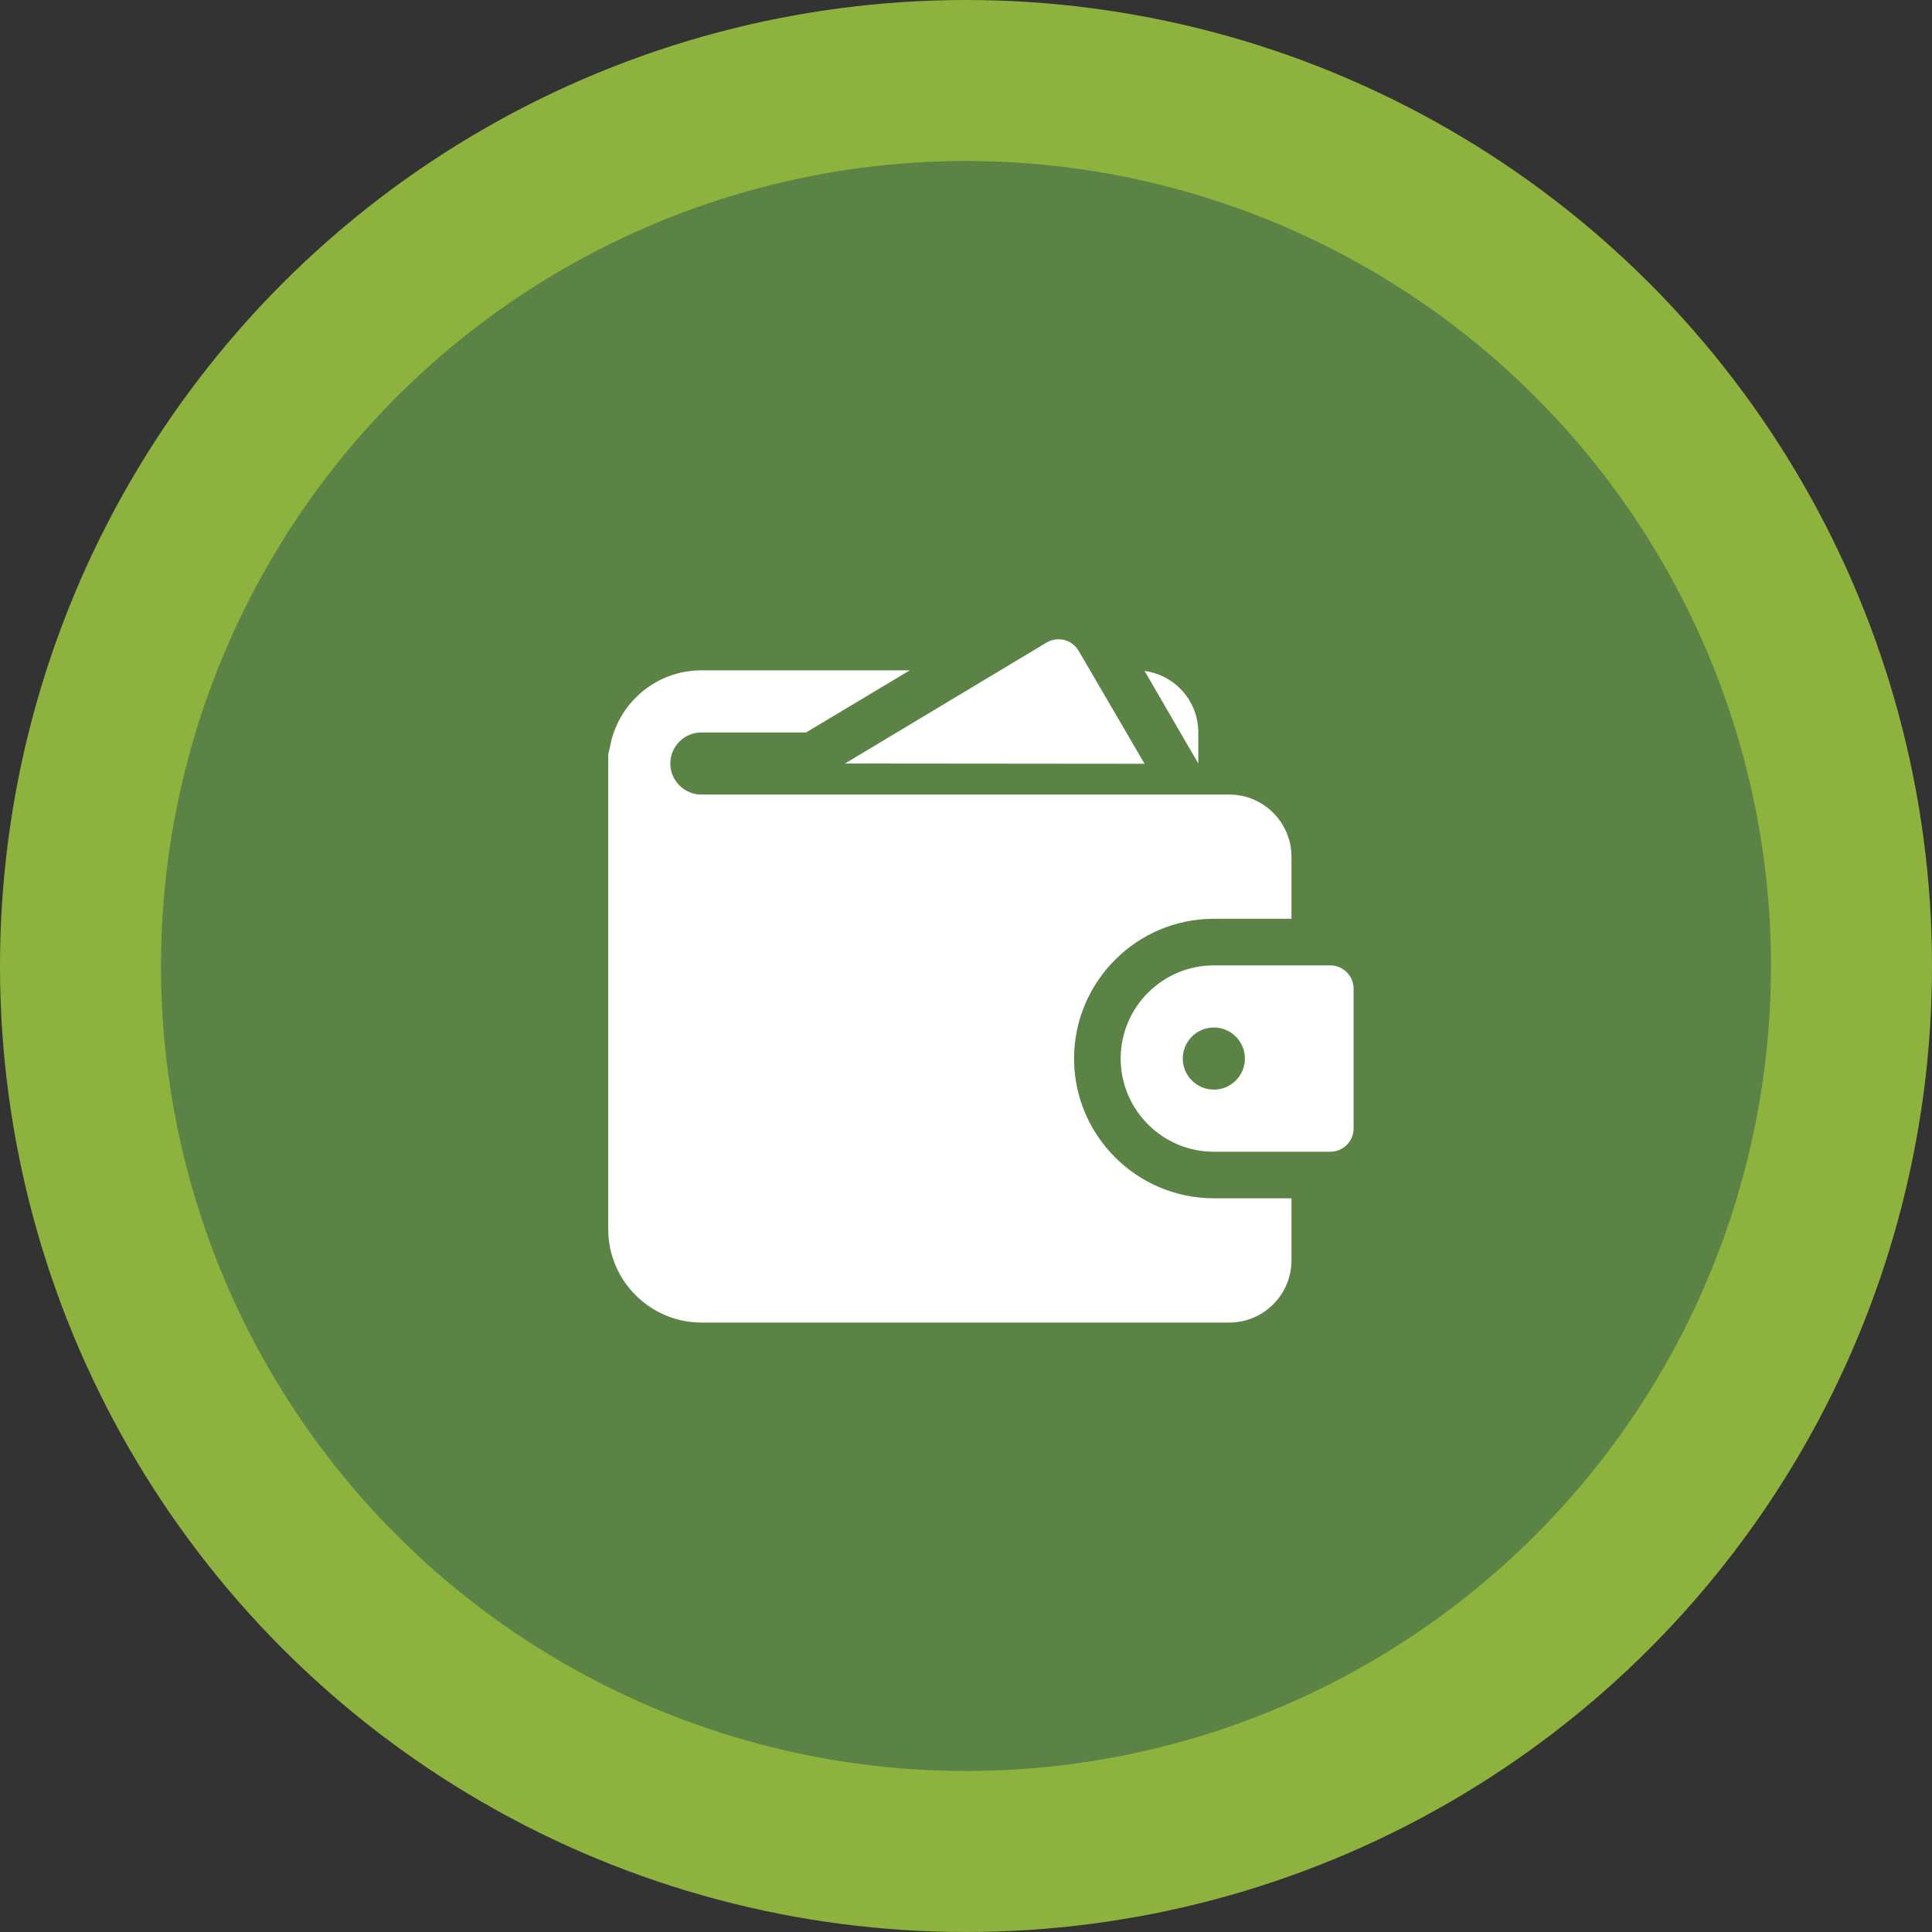
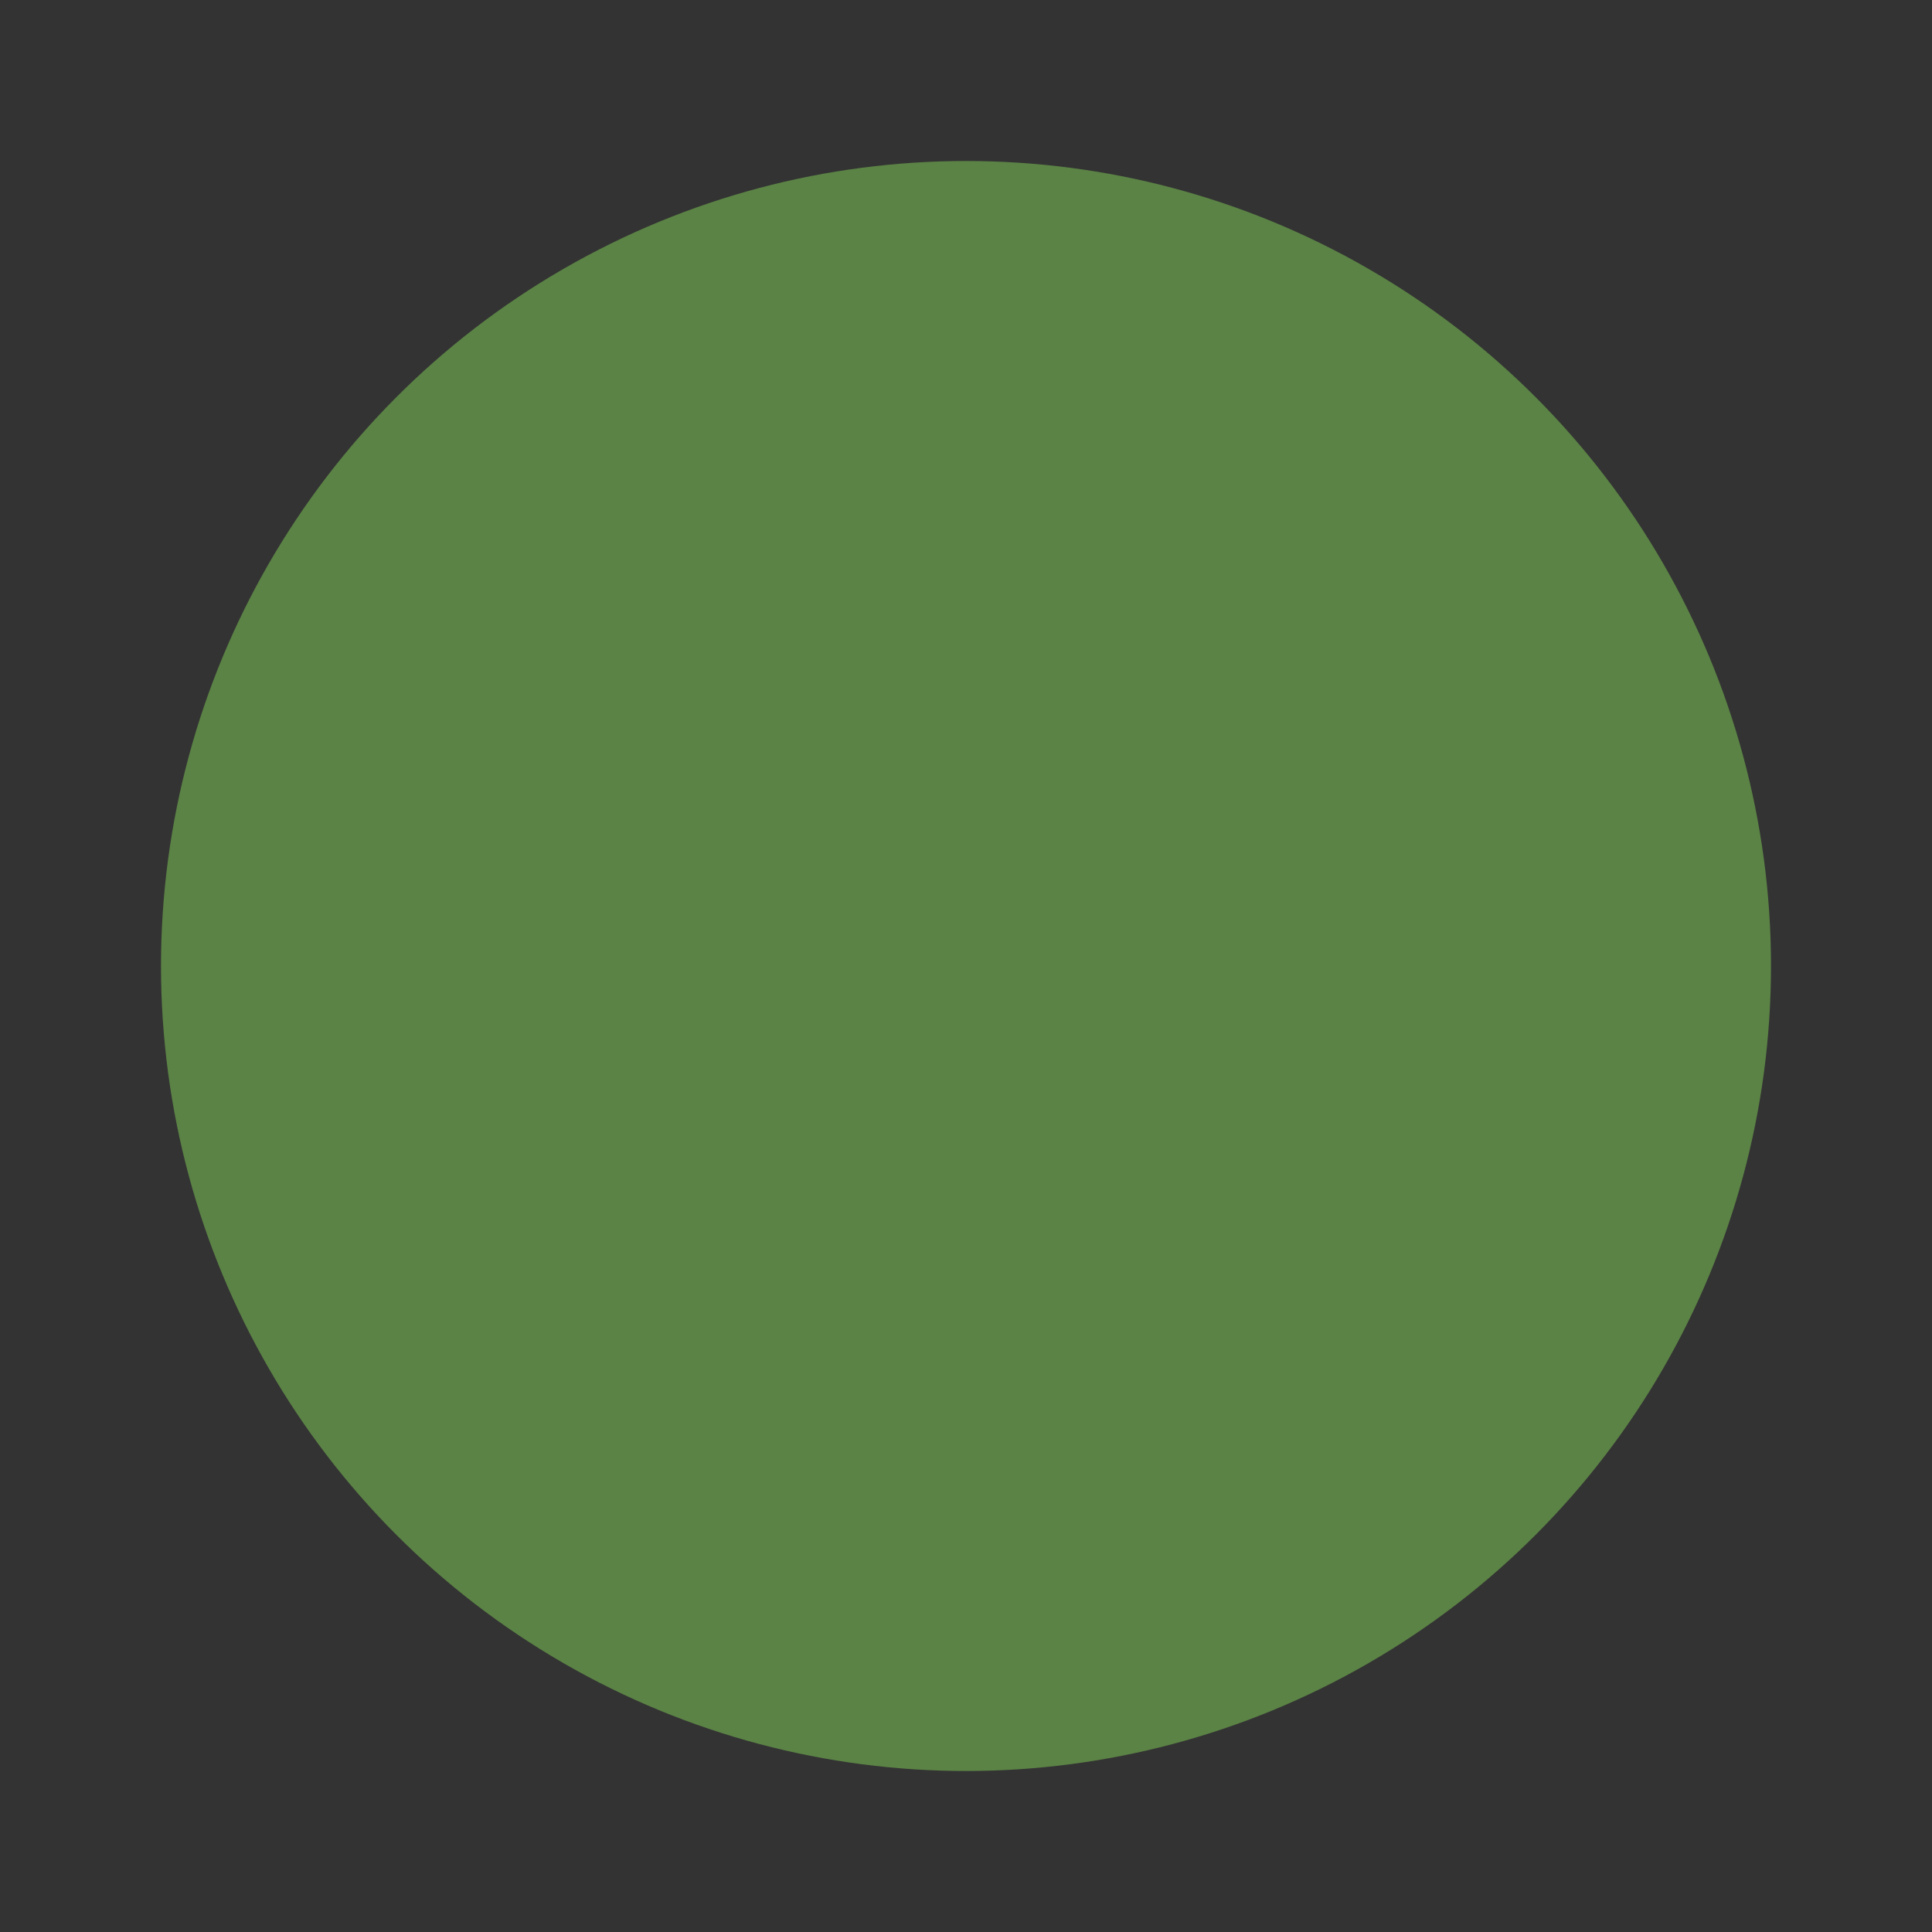
<svg xmlns="http://www.w3.org/2000/svg" width="84" height="84" viewBox="0 0 84 84" fill="none">
  <rect x="0" y="0" width="84" height="84" fill="#333333" stroke="none" />
-   <circle cx="42" cy="42" r="42" fill="#8EB23E" />
  <circle cx="42" cy="42" r="35" fill="#5B8345" />
  <g clip-path="url(#clip0_2334_34463)">
-     <path d="M49.764 33.208L46.898 28.297C46.761 28.064 46.537 27.893 46.275 27.826C46.014 27.761 45.735 27.799 45.503 27.938L36.739 33.196L49.764 33.208Z" fill="white" />
-     <path d="M30.495 34.546C29.753 34.546 29.145 33.939 29.145 33.196C29.145 32.453 29.753 31.846 30.495 31.846H35.046L39.556 29.145H30.495C28.497 29.145 26.836 30.603 26.512 32.521C26.485 32.629 26.445 32.737 26.445 32.858V53.451C26.445 55.679 28.267 57.502 30.495 57.502H53.451C54.936 57.502 56.151 56.286 56.151 54.801V52.1H52.776C49.427 52.1 46.699 49.373 46.699 46.024C46.699 42.675 49.427 39.947 52.776 39.947H56.151V37.247C56.151 35.762 54.936 34.546 53.451 34.546H30.495ZM52.1 31.846C52.1 30.482 51.088 29.348 49.764 29.172L52.1 33.196V31.846Z" fill="white" />
-     <path d="M57.839 41.973H52.776C50.542 41.973 48.725 43.791 48.725 46.024C48.725 48.257 50.542 50.075 52.776 50.075H57.839C58.398 50.075 58.852 49.621 58.852 49.062V42.986C58.852 42.427 58.398 41.973 57.839 41.973ZM52.776 47.374C52.03 47.374 51.425 46.769 51.425 46.024C51.425 45.279 52.03 44.674 52.776 44.674C53.521 44.674 54.126 45.279 54.126 46.024C54.126 46.769 53.521 47.374 52.776 47.374Z" fill="white" />
-   </g>
+     </g>
  <defs>
    <clipPath id="clip0_2334_34463">
-       <rect width="32.407" height="32.407" fill="white" transform="translate(26.445 26.444)" />
-     </clipPath>
+       </clipPath>
  </defs>
</svg>